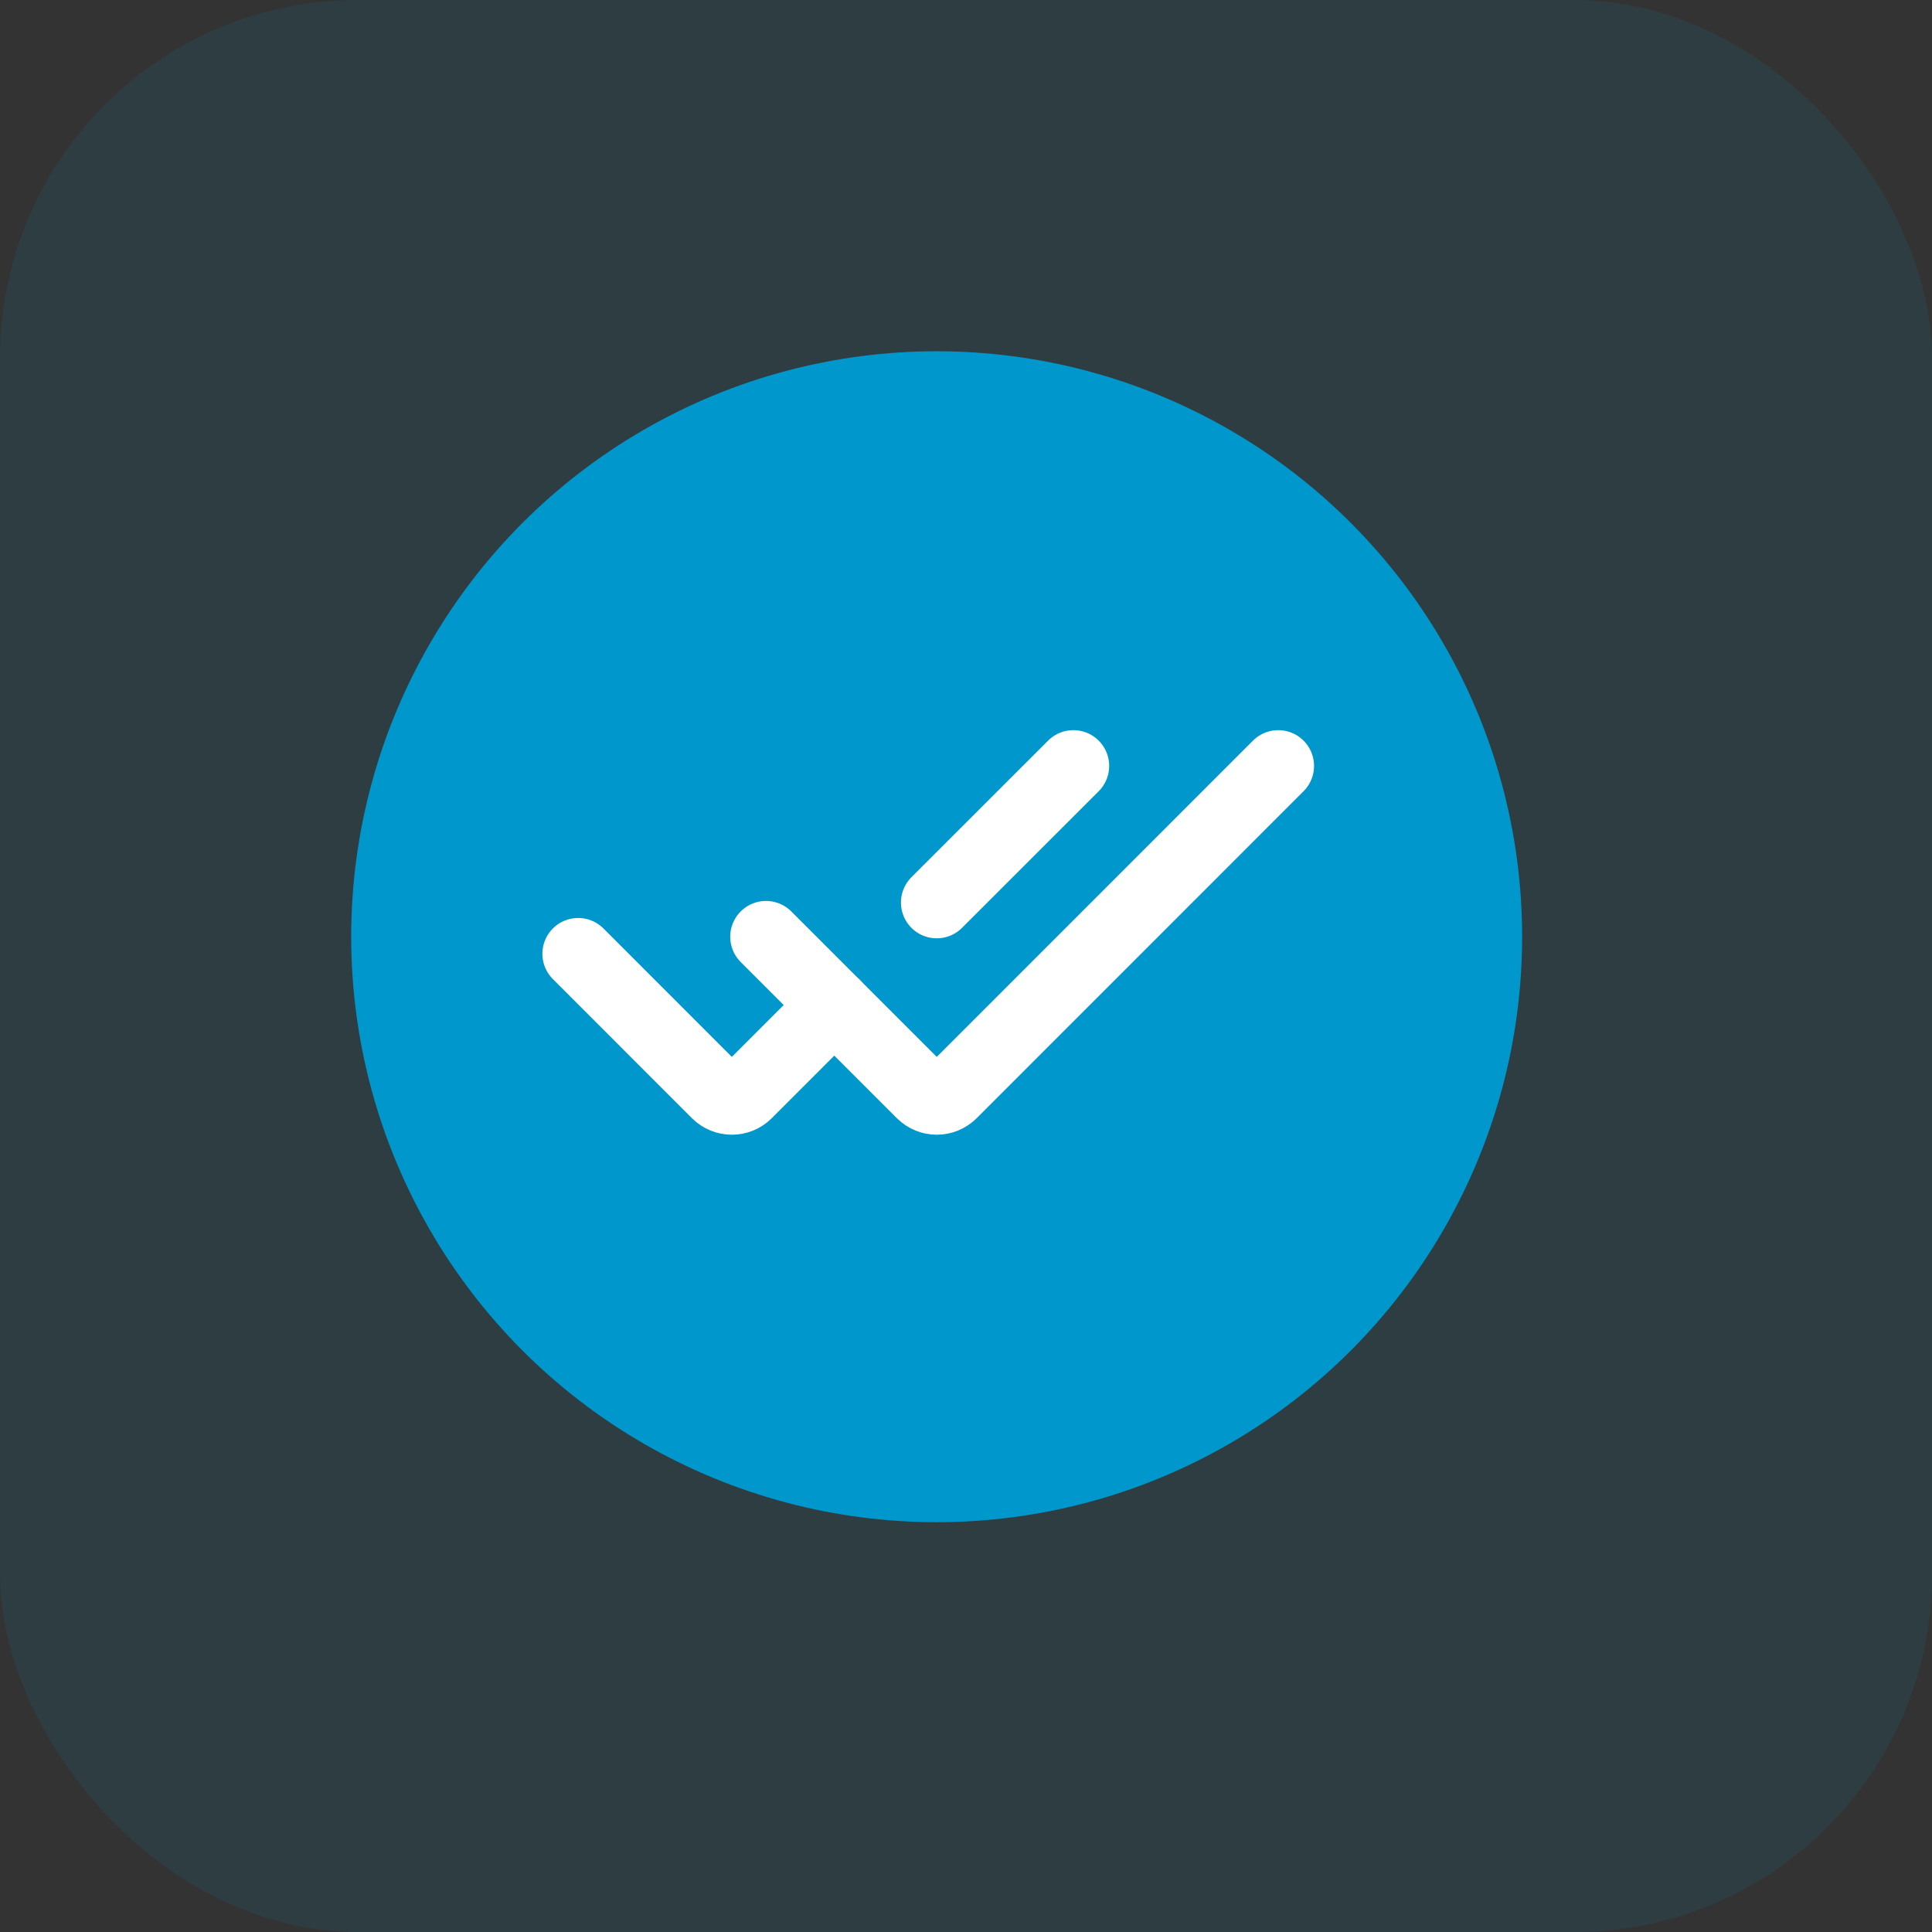
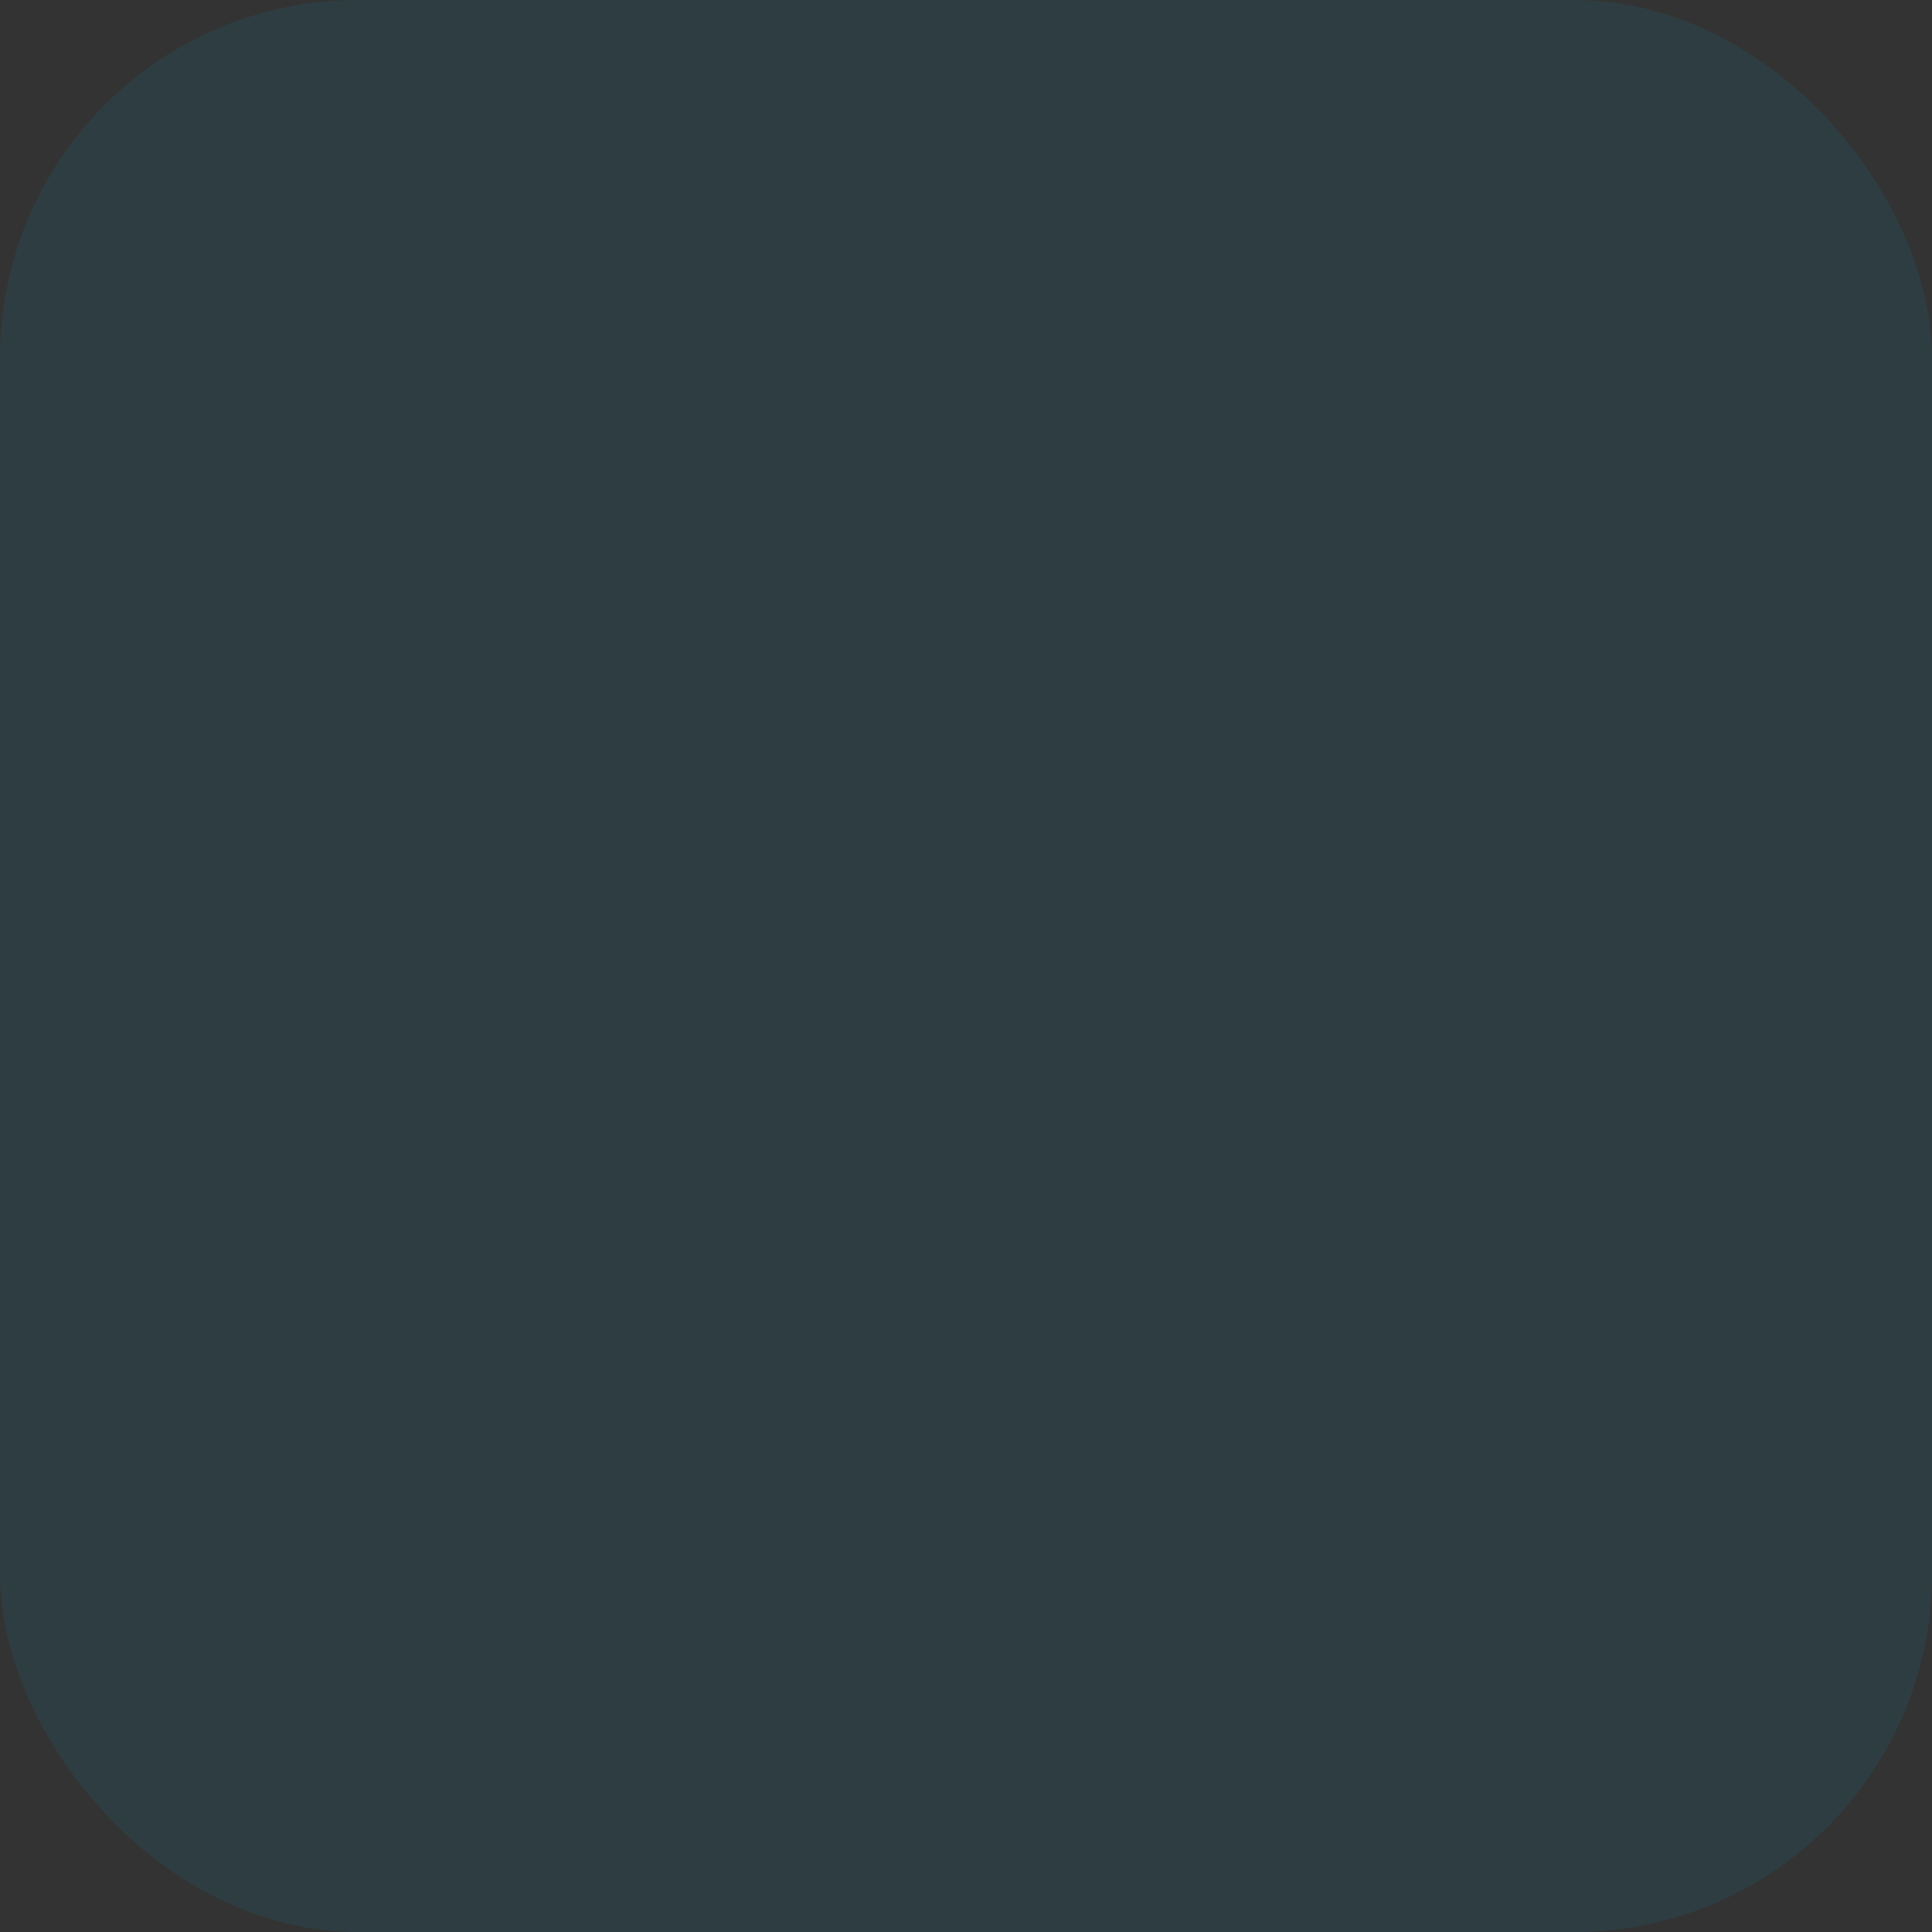
<svg xmlns="http://www.w3.org/2000/svg" width="27" height="27" viewBox="0 0 27 27" fill="none">
  <rect x="0" y="0" width="27" height="27" fill="#333333" stroke="none" />
  <rect width="27" height="27" rx="5" fill="#0097CC" fill-opacity="0.1" />
-   <circle cx="13.09" cy="13.091" r="8.182" fill="#0097CC" />
  <g clip-path="url(#clip0_343_103)">
-     <path d="M8.08 13.329L10.025 15.275C10.079 15.328 10.152 15.358 10.228 15.358C10.304 15.358 10.377 15.328 10.43 15.275L11.66 14.045M15.001 10.704L13.091 12.613" stroke="white" stroke-linecap="round" />
-     <path d="M10.705 13.091L12.889 15.275C12.943 15.328 13.016 15.358 13.091 15.358C13.167 15.358 13.24 15.328 13.294 15.275L17.864 10.704" stroke="white" stroke-linecap="round" />
-   </g>
+     </g>
  <defs>
    <clipPath id="clip0_343_103">
      <rect width="11.454" height="11.454" fill="white" transform="translate(7.363 7.364)" />
    </clipPath>
  </defs>
</svg>